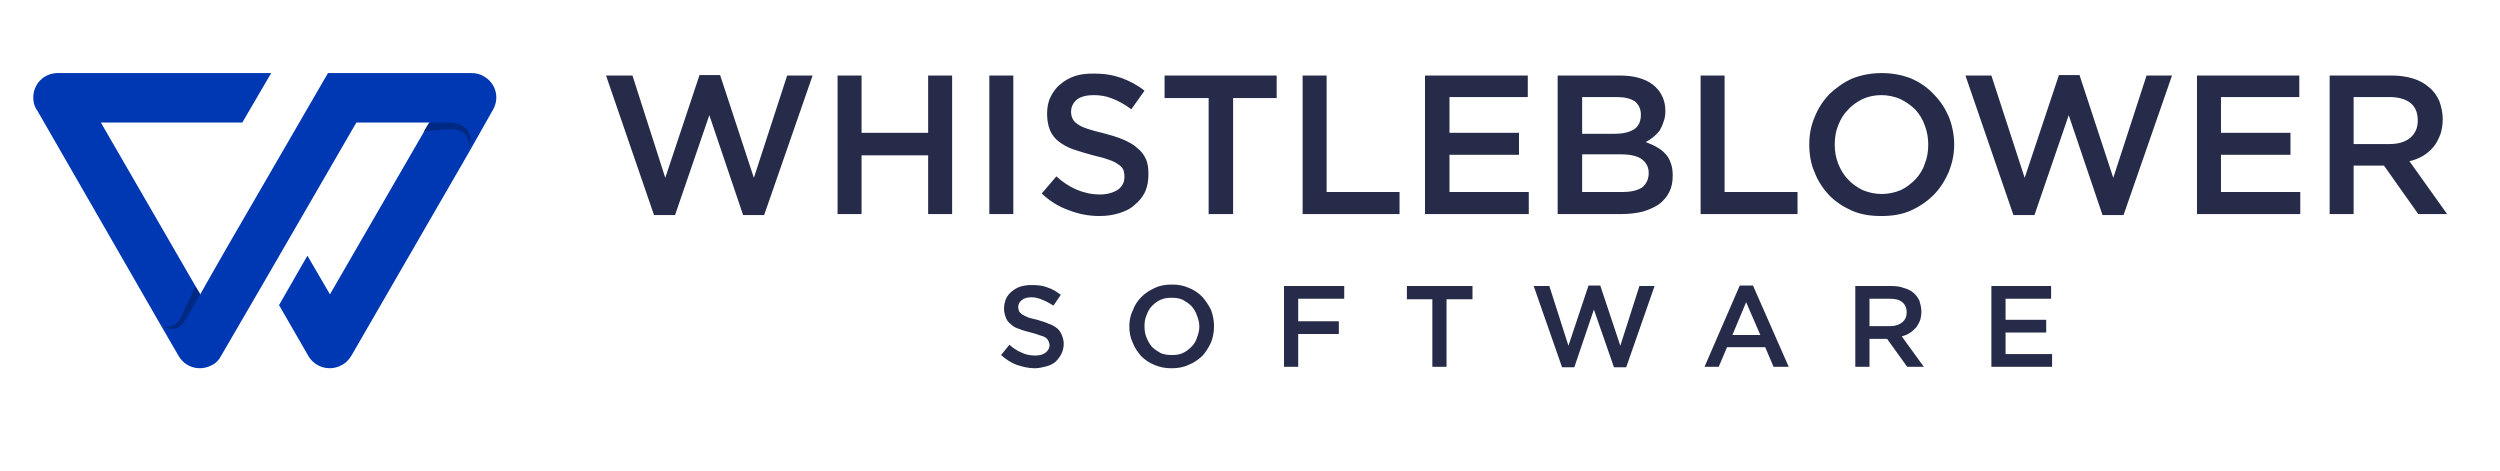
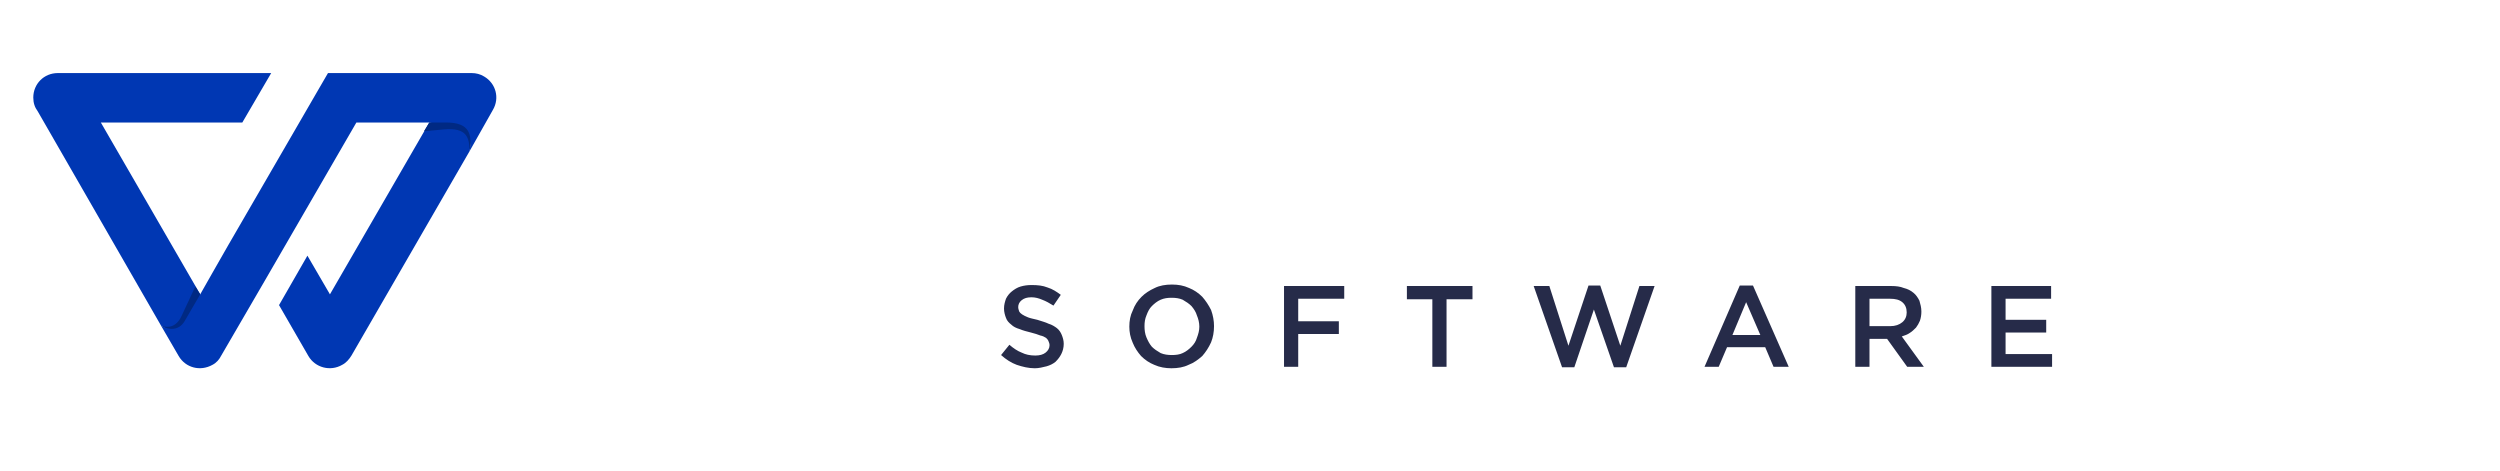
<svg xmlns="http://www.w3.org/2000/svg" xml:space="preserve" width="5.667in" height="1.067in" version="1.1" style="shape-rendering:geometricPrecision; text-rendering:geometricPrecision; image-rendering:optimizeQuality; fill-rule:evenodd; clip-rule:evenodd" viewBox="800 3300 5107 127">
  <defs>
    <style type="text/css">
   
    .fil0 {fill:none}
    .fil3 {fill:#002983}
    .fil2 {fill:#0037B3}
    .fil1 {fill:#262B49;fill-rule:nonzero}
   
  </style>
  </defs>
  <g id="Layer_x0020_1">
    <g id="_899191680">
      <rect class="fil0" width="6667" height="6667" />
      <g>
        <g>
-           <path class="fil1" d="M2159 3246l-67 -209 -54 0 98 285 43 0 70 -204 69 204 43 0 99 -285 -52 0 -68 209 -69 -210 -42 0 -70 210zm537 -46l0 120 49 0 0 -283 -49 0 0 117 -136 0 0 -117 -49 0 0 283 49 0 0 -120 136 0zm125 -163l0 283 49 0 0 -283 -49 0zm167 74c0,-10 4,-18 12,-25 8,-6 20,-9 34,-9 13,0 26,2 38,7 13,5 26,12 39,22l27 -38c-15,-12 -31,-20 -47,-26 -17,-6 -35,-9 -56,-9 -14,0 -27,1 -39,5 -12,4 -22,10 -30,17 -9,7 -15,16 -20,26 -5,10 -7,22 -7,34 0,13 2,24 6,34 4,9 10,17 18,23 8,6 18,12 30,16 12,4 25,8 40,12 13,3 24,6 32,9 9,3 15,6 20,10 5,3 8,7 10,11 1,4 2,8 2,14 0,11 -4,19 -13,26 -9,6 -22,10 -37,10 -18,0 -34,-4 -48,-10 -14,-6 -28,-15 -41,-27l-30 35c17,16 35,27 55,34 20,8 41,12 63,12 15,0 28,-2 41,-6 12,-4 23,-9 31,-17 9,-7 16,-16 21,-26 5,-11 7,-23 7,-36 0,-12 -1,-22 -5,-31 -4,-9 -10,-17 -18,-23 -7,-7 -17,-12 -28,-17 -12,-5 -25,-9 -40,-13 -13,-3 -24,-6 -33,-9 -9,-3 -16,-6 -21,-10 -5,-3 -8,-7 -10,-11 -2,-4 -3,-9 -3,-14zm331 -28l89 0 0 -46 -229 0 0 46 90 0 0 237 50 0 0 -237zm142 237l198 0 0 -45 -149 0 0 -238 -49 0 0 283zm460 -283l-210 0 0 283 212 0 0 -45 -162 0 0 -76 142 0 0 -45 -142 0 0 -73 160 0 0 -44zm188 0l-127 0 0 283 131 0c16,0 30,-2 43,-5 13,-4 24,-9 33,-15 9,-7 16,-15 21,-25 5,-10 7,-21 7,-33 0,-10 -1,-19 -4,-26 -2,-7 -6,-14 -11,-19 -5,-6 -11,-10 -18,-14 -7,-4 -14,-7 -22,-10 5,-3 10,-6 15,-10 5,-4 9,-8 13,-13 3,-5 6,-11 8,-18 3,-7 4,-14 4,-23 0,-22 -9,-40 -25,-53 -17,-13 -40,-19 -68,-19zm-10 119l-67 0 0 -75 71 0c16,0 28,3 37,9 8,7 12,16 12,27 0,13 -4,23 -14,30 -10,6 -23,9 -39,9zm15 119l-82 0 0 -77 78 0c20,0 34,3 44,10 9,7 14,16 14,28 0,13 -5,23 -14,30 -10,6 -23,9 -40,9zm160 45l198 0 0 -45 -149 0 0 -238 -49 0 0 283zm518 -142c0,-20 -4,-39 -11,-57 -8,-18 -18,-33 -31,-46 -13,-14 -28,-24 -46,-32 -18,-7 -38,-11 -60,-11 -22,0 -42,4 -60,11 -18,8 -33,19 -47,32 -13,14 -23,29 -30,47 -8,18 -11,37 -11,56 0,20 3,39 11,57 7,18 17,33 30,47 13,13 28,23 46,31 18,8 38,11 60,11 22,0 42,-3 60,-11 18,-8 34,-19 47,-32 13,-13 23,-29 31,-47 7,-18 11,-36 11,-56zm-53 0c0,14 -2,27 -7,39 -4,13 -11,23 -19,32 -9,9 -19,17 -30,22 -12,5 -25,8 -39,8 -14,0 -27,-3 -39,-8 -12,-6 -22,-13 -30,-22 -9,-9 -15,-20 -20,-32 -5,-13 -7,-26 -7,-39 0,-14 2,-27 7,-39 5,-13 11,-23 20,-32 8,-9 18,-16 30,-22 11,-5 24,-8 38,-8 14,0 27,3 39,8 12,6 22,13 31,22 8,9 15,20 19,32 5,13 7,26 7,39zm197 68l-68 -209 -53 0 98 285 43 0 70 -204 69 204 43 0 99 -285 -52 0 -68 209 -69 -210 -42 0 -70 210zm561 -209l-209 0 0 283 211 0 0 -45 -162 0 0 -76 142 0 0 -45 -142 0 0 -73 160 0 0 -44zm302 283l-77 -108c10,-2 19,-6 28,-11 8,-5 15,-11 21,-18 6,-7 10,-16 14,-25 3,-9 5,-20 5,-32 0,-13 -3,-26 -7,-37 -5,-11 -12,-21 -21,-28 -9,-8 -20,-14 -33,-18 -13,-4 -28,-6 -44,-6l-126 0 0 283 49 0 0 -99 62 0 70 99 59 0zm-60 -191c0,15 -5,26 -15,35 -11,9 -25,13 -43,13l-73 0 0 -96 73 0c18,0 33,4 43,12 10,8 15,20 15,36z" />
          <path class="fil1" d="M2880 3510c0,-5 2,-10 7,-14 5,-4 11,-6 20,-6 8,0 15,2 22,5 8,3 15,7 23,12l15 -22c-8,-6 -17,-12 -27,-15 -10,-4 -20,-5 -33,-5 -8,0 -15,1 -22,3 -7,2 -13,6 -18,10 -5,4 -9,9 -12,15 -2,6 -4,12 -4,20 0,7 2,14 4,19 2,6 6,10 11,14 4,4 10,7 17,9 7,3 15,5 23,7 8,2 14,4 19,6 5,1 9,3 12,5 2,2 4,4 5,7 1,2 2,5 2,8 0,6 -3,11 -8,15 -5,4 -12,6 -21,6 -11,0 -20,-2 -28,-6 -8,-3 -17,-9 -25,-16l-17 21c10,9 21,16 32,20 12,4 24,7 37,7 8,0 16,-2 24,-4 7,-2 13,-5 18,-9 5,-5 9,-10 12,-16 3,-6 5,-13 5,-21 0,-7 -2,-13 -4,-18 -2,-5 -5,-10 -10,-14 -4,-3 -10,-7 -17,-9 -6,-3 -14,-5 -23,-8 -8,-2 -14,-3 -19,-5 -5,-2 -9,-4 -12,-6 -3,-2 -5,-4 -6,-6 -1,-3 -2,-6 -2,-9zm400 39c0,-11 -2,-22 -6,-33 -5,-10 -11,-19 -18,-27 -8,-8 -17,-14 -27,-18 -11,-5 -22,-7 -35,-7 -13,0 -25,2 -35,7 -11,5 -20,11 -27,18 -8,8 -14,17 -18,28 -5,10 -7,21 -7,33 0,11 2,22 7,33 4,10 10,19 17,27 8,8 17,14 27,18 11,5 23,7 35,7 13,0 25,-2 35,-7 11,-4 20,-11 28,-18 7,-8 13,-17 18,-28 4,-10 6,-21 6,-33zm-30 1c0,8 -2,15 -5,23 -2,7 -6,13 -11,18 -5,5 -11,10 -18,13 -6,3 -14,4 -22,4 -8,0 -16,-1 -23,-4 -7,-4 -13,-8 -18,-13 -5,-6 -8,-12 -11,-19 -3,-7 -4,-15 -4,-23 0,-8 1,-15 4,-22 3,-8 6,-14 11,-19 5,-5 11,-10 18,-13 7,-3 14,-4 22,-4 9,0 16,1 23,4 7,4 13,8 18,13 5,6 9,12 11,19 3,7 5,15 5,23zm296 -83l-123 0 0 165 29 0 0 -67 83 0 0 -26 -83 0 0 -46 94 0 0 -26zm209 27l53 0 0 -27 -134 0 0 27 52 0 0 138 29 0 0 -138zm249 95l-39 -122 -32 0 58 166 25 0 40 -118 41 118 25 0 58 -166 -31 0 -39 122 -41 -123 -24 0 -41 123zm377 -123l-27 0 -72 166 29 0 17 -40 78 0 17 40 31 0 -73 -166zm15 101l-57 0 28 -67 29 67zm334 65l-45 -62c6,-2 12,-4 16,-7 5,-3 9,-7 13,-11 3,-4 6,-9 8,-14 2,-6 3,-12 3,-19 0,-8 -2,-15 -4,-22 -3,-6 -7,-12 -12,-16 -6,-5 -12,-8 -20,-10 -7,-3 -16,-4 -25,-4l-74 0 0 165 29 0 0 -57 36 0 41 57 34 0zm-35 -111c0,8 -3,15 -9,20 -6,5 -14,8 -25,8l-42 0 0 -56 42 0c11,0 19,2 25,7 6,5 9,12 9,21zm295 -54l-122 0 0 165 124 0 0 -26 -95 0 0 -44 83 0 0 -26 -83 0 0 -43 93 0 0 -26z" />
        </g>
        <g>
          <path class="fil2" d="M1677 3133l-203 351 -46 -79 -58 101 60 104c14,24 45,32 69,18 8,-4 14,-11 19,-19l241 -417c6,-34 21,-88 -27,-88 -11,0 -43,29 -55,29z" />
          <path class="fil2" d="M1209 3484l-203 -351 149 0 116 0 24 0 59 -101 -170 0 -266 0c-28,0 -50,22 -50,50 0,11 3,20 9,28l252 438c15,9 57,38 62,15l18 -79z" />
          <path class="fil2" d="M1598 3133l79 0c12,0 24,0 35,0 48,0 53,25 47,59l48 -85c14,-24 6,-54 -18,-68 -8,-5 -17,-7 -25,-7l0 0 -265 0 -29 0 -18 31 -186 321 -32 56 -25 44 -32 55c-12,20 -33,18 -48,9l36 62c14,24 44,32 69,18 8,-4 14,-11 18,-19l89 -153 0 0 187 -323 70 0z" />
          <path class="fil3" d="M1199 3468l-28 60c-11,24 -29,25 -42,20 15,9 36,11 48,-9l32 -55 -10 -16z" />
          <path class="fil3" d="M1666 3151l41 -4c47,-4 52,17 52,45 6,-34 1,-59 -47,-59l-35 0 -11 18z" />
        </g>
      </g>
    </g>
  </g>
</svg>